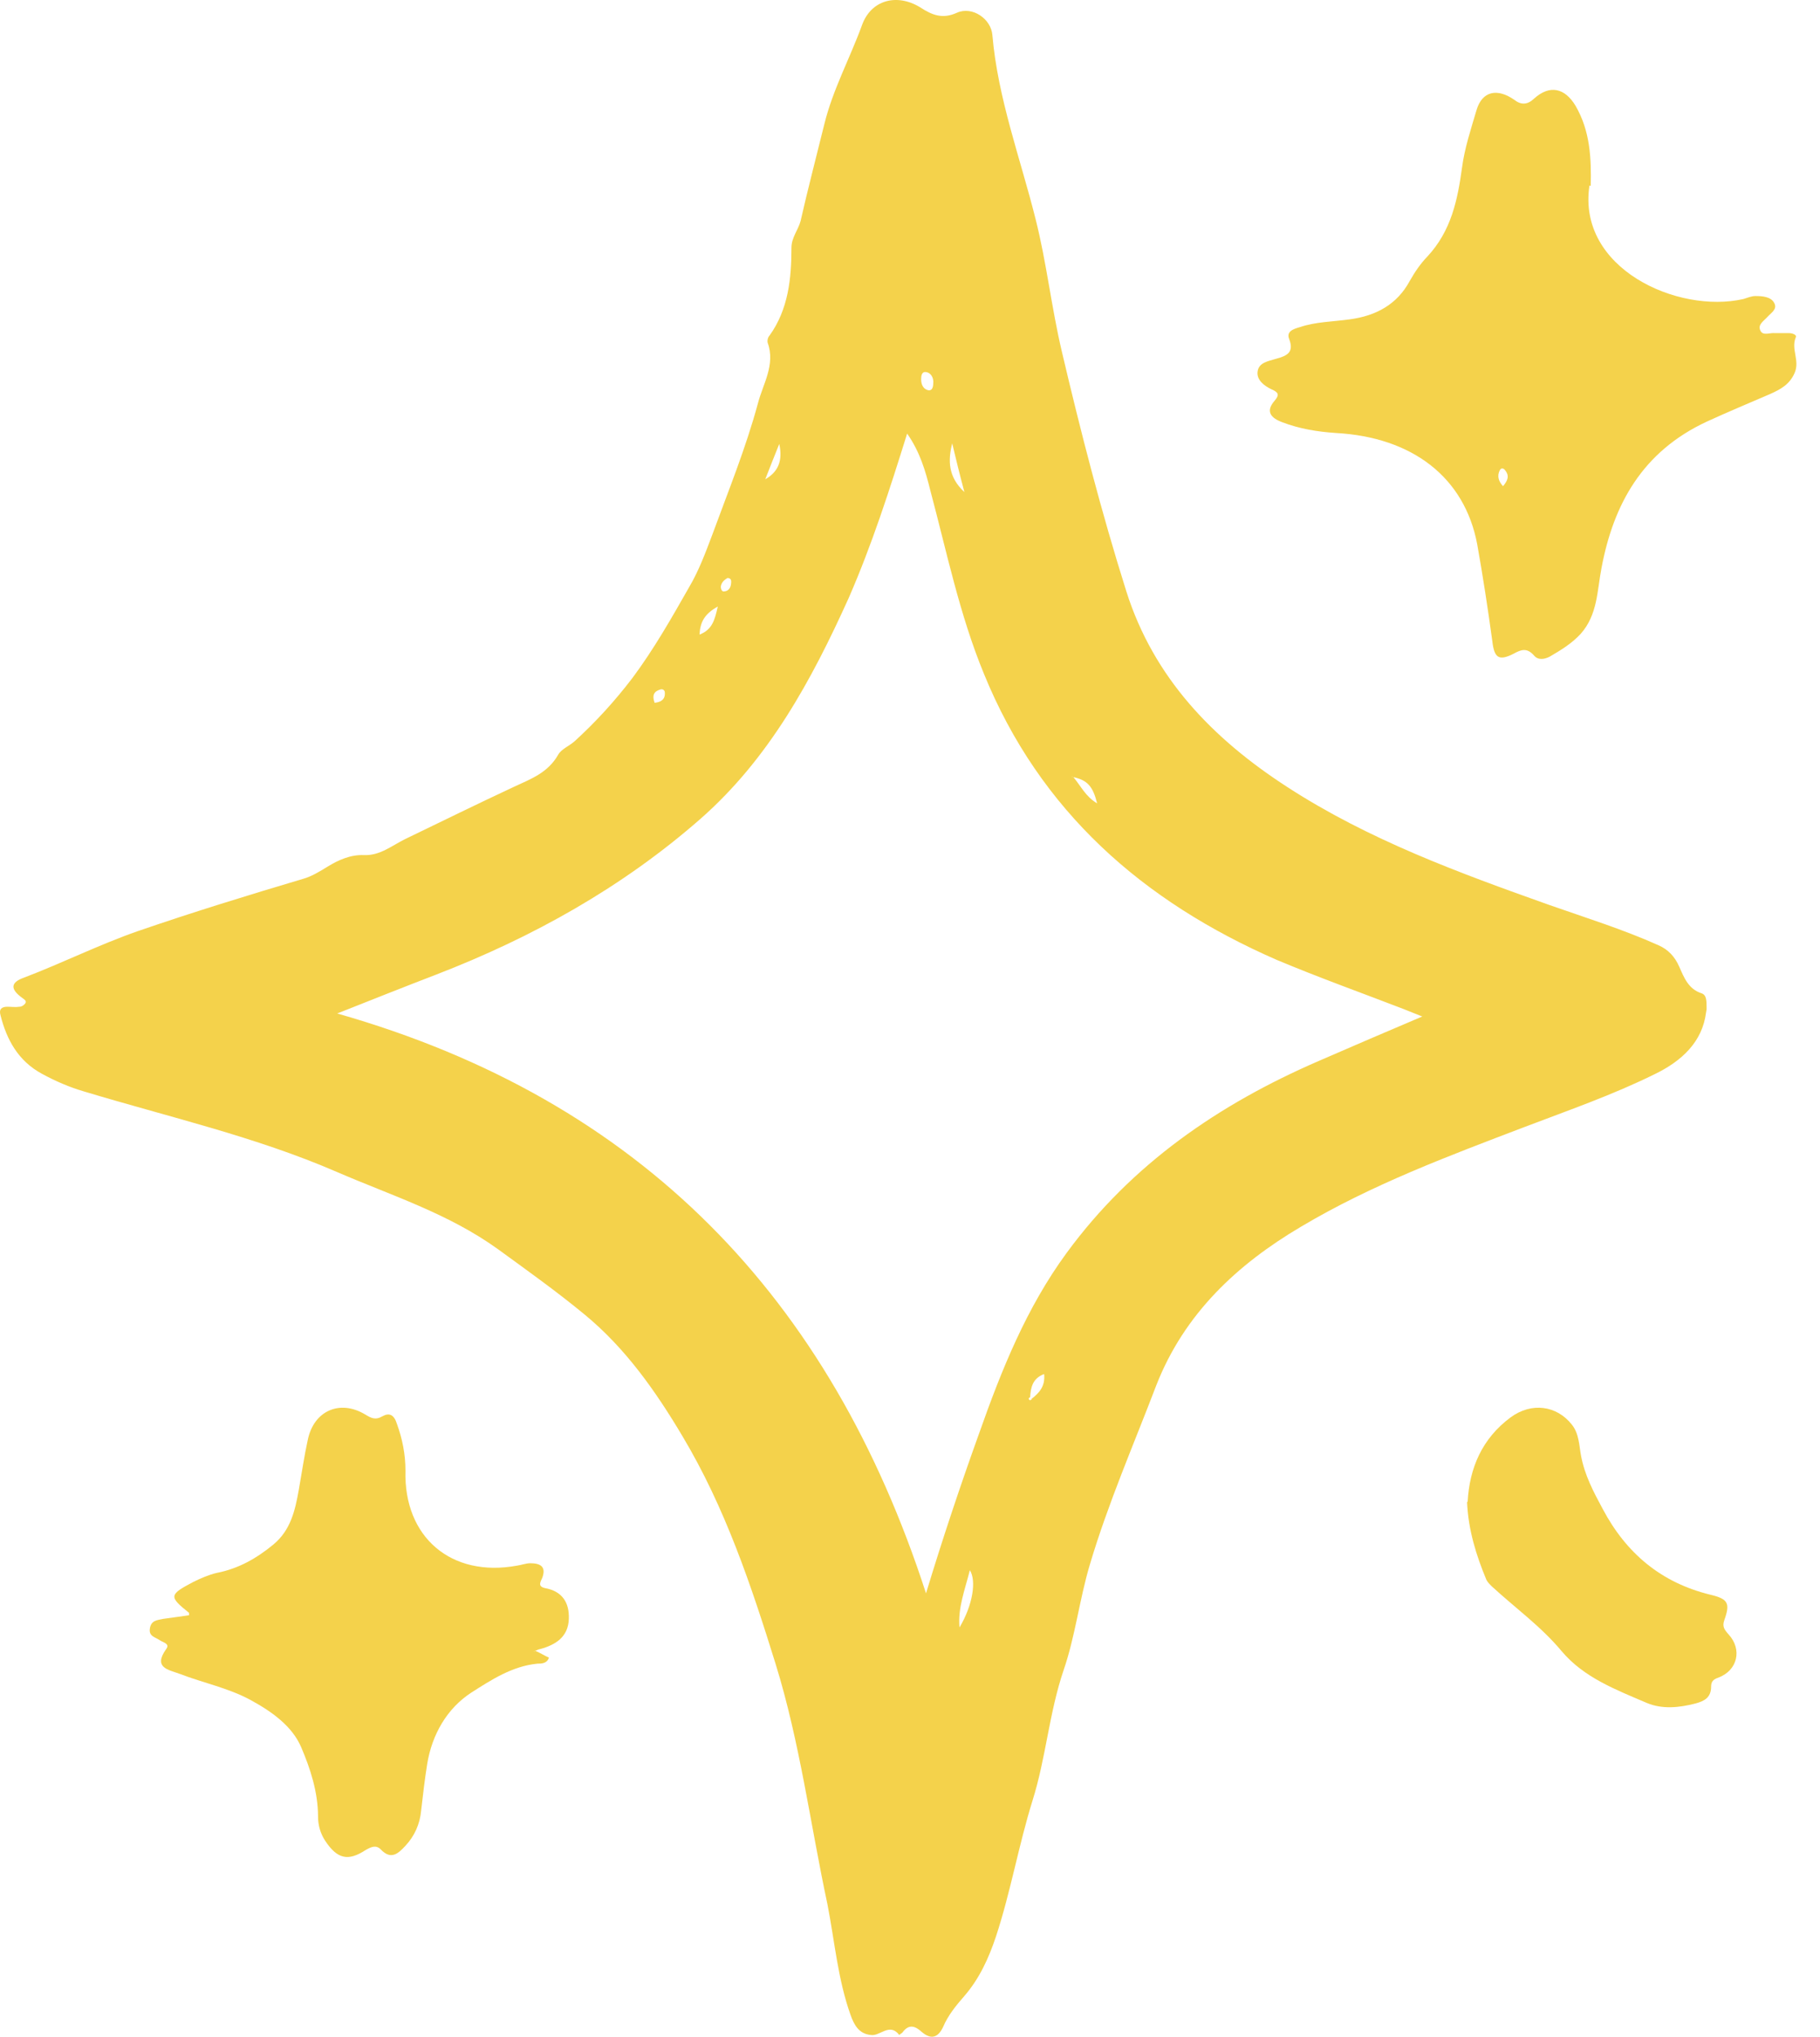
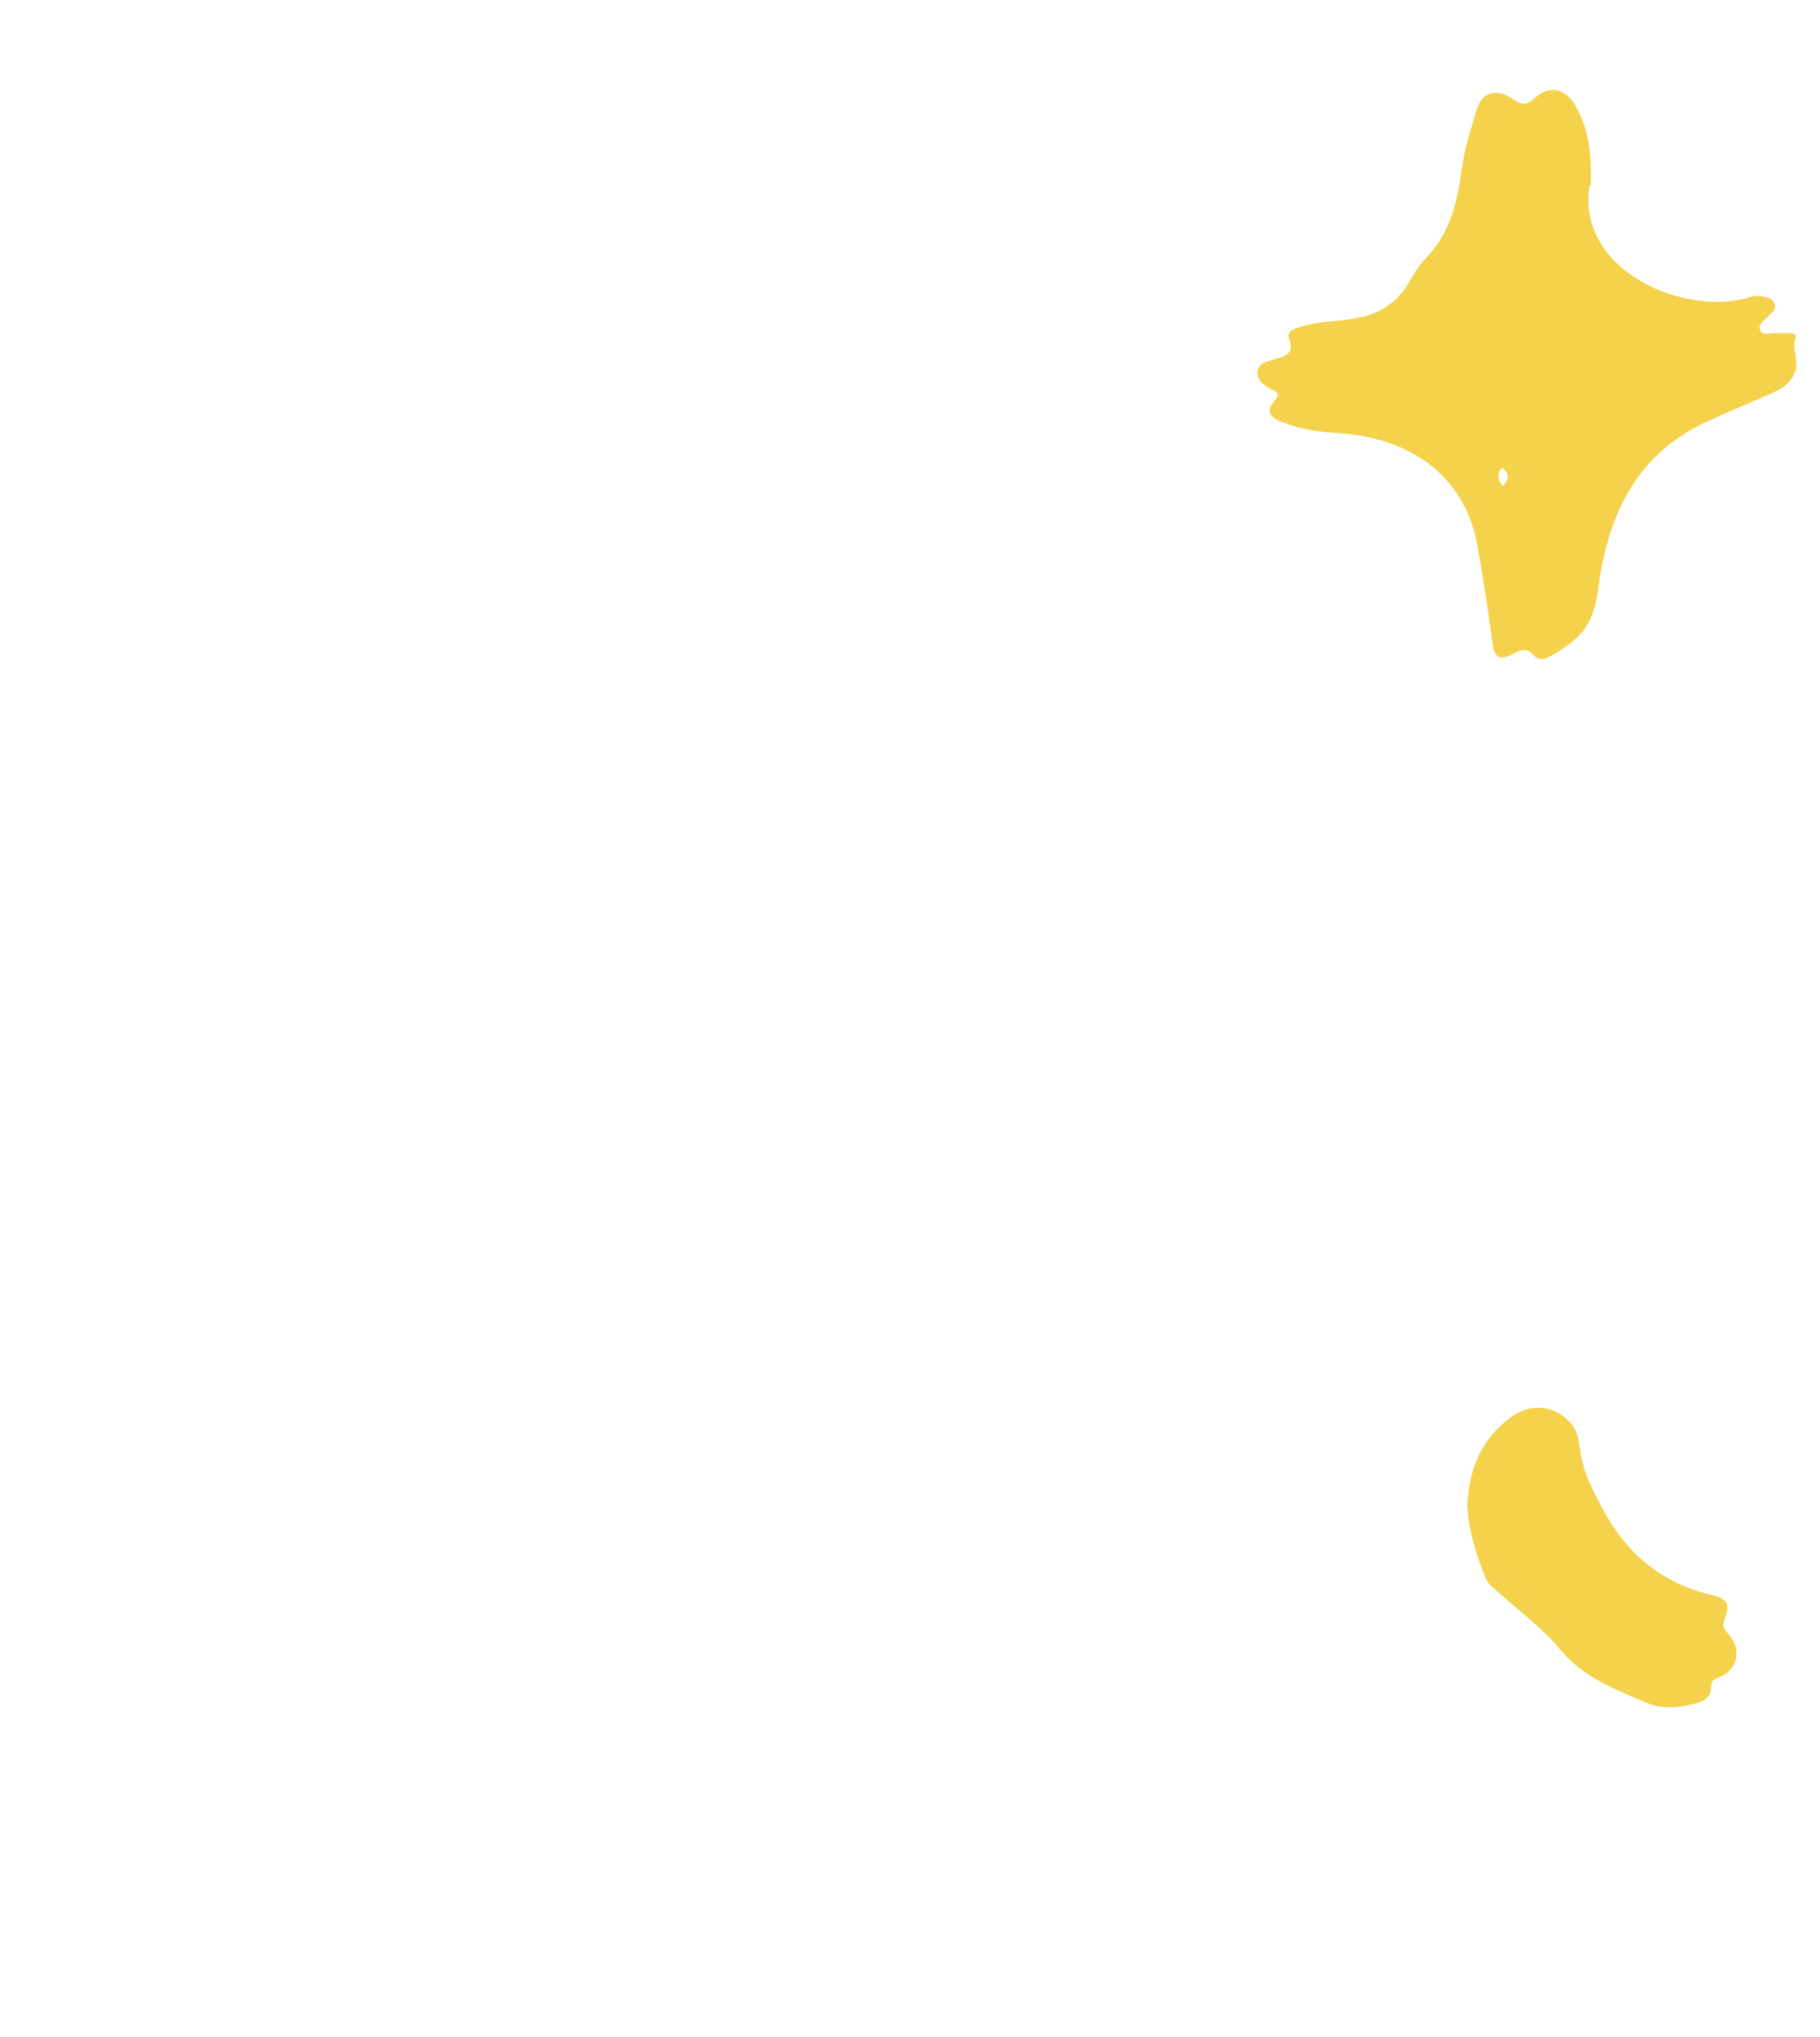
<svg xmlns="http://www.w3.org/2000/svg" width="59" height="66" viewBox="0 0 59 66" fill="none">
-   <path d="M55.304 32.822C55.185 33.75 54.534 34.381 53.626 34.816C52.264 35.487 50.843 35.98 49.442 36.513C46.955 37.461 44.468 38.388 42.178 39.75C40.105 40.974 38.388 42.573 37.48 44.902C36.75 46.817 35.921 48.712 35.329 50.705C34.993 51.83 34.855 53.034 34.48 54.12C34.006 55.521 33.908 56.962 33.473 58.344C33.019 59.805 32.763 61.305 32.289 62.746C32.052 63.456 31.756 64.108 31.263 64.68C30.986 64.996 30.73 65.312 30.572 65.687C30.394 66.062 30.157 66.082 29.881 65.845C29.664 65.647 29.466 65.588 29.269 65.845C29.249 65.884 29.19 65.904 29.151 65.943C28.835 65.529 28.519 66.002 28.223 65.943C27.848 65.904 27.69 65.627 27.572 65.292C27.157 64.127 27.058 62.904 26.822 61.7C26.269 59.114 25.933 56.469 25.144 53.922C24.354 51.376 23.506 48.85 22.124 46.54C21.256 45.08 20.269 43.678 18.946 42.593C18.038 41.843 17.091 41.171 16.143 40.48C14.525 39.316 12.689 38.743 10.913 37.974C8.268 36.829 5.465 36.197 2.721 35.368C2.248 35.23 1.794 35.033 1.359 34.796C0.59 34.381 0.215 33.69 0.017 32.901C-0.042 32.703 0.057 32.624 0.234 32.624C0.373 32.624 0.491 32.644 0.629 32.624C0.708 32.624 0.787 32.565 0.826 32.506C0.866 32.427 0.787 32.388 0.708 32.328C0.333 32.052 0.333 31.835 0.787 31.677C2.031 31.203 3.215 30.611 4.458 30.177C6.235 29.565 8.031 29.012 9.827 28.479C10.103 28.401 10.36 28.243 10.617 28.085C10.972 27.867 11.367 27.69 11.801 27.71C12.314 27.729 12.689 27.413 13.123 27.196C14.308 26.624 15.472 26.052 16.657 25.499C17.209 25.242 17.762 25.045 18.097 24.453C18.196 24.275 18.453 24.176 18.63 24.018C19.321 23.387 19.933 22.716 20.505 21.966C21.196 21.038 21.769 20.031 22.341 19.025C22.657 18.492 22.874 17.899 23.091 17.327C23.604 15.926 24.177 14.524 24.572 13.064C24.729 12.452 25.144 11.82 24.887 11.11C24.868 11.05 24.887 10.932 24.947 10.873C25.558 10.024 25.657 9.017 25.657 8.03C25.657 7.695 25.874 7.458 25.953 7.162C26.19 6.116 26.466 5.069 26.723 4.023C26.999 2.898 27.552 1.892 27.947 0.806C28.243 -0.003 29.072 -0.221 29.822 0.233C30.217 0.49 30.552 0.628 31.026 0.411C31.519 0.194 32.131 0.609 32.171 1.141C32.348 3.194 33.079 5.129 33.572 7.103C33.927 8.504 34.085 9.965 34.421 11.386C35.033 13.991 35.704 16.597 36.513 19.163C37.401 21.966 39.316 23.94 41.724 25.499C44.369 27.216 47.29 28.282 50.231 29.328C51.415 29.743 52.619 30.118 53.764 30.631C54.08 30.769 54.297 31.006 54.435 31.322C54.593 31.677 54.731 32.052 55.166 32.19C55.324 32.249 55.324 32.427 55.324 32.703L55.304 32.822ZM33.434 45.336C33.691 45.139 33.888 44.922 33.848 44.527C33.473 44.665 33.414 44.961 33.394 45.277C33.355 45.297 33.316 45.336 33.394 45.376C33.394 45.376 33.434 45.356 33.454 45.336H33.434ZM34.796 25.203C34.796 25.203 34.776 25.183 34.756 25.163V25.183C34.756 25.183 34.776 25.183 34.796 25.183C35.033 25.459 35.191 25.815 35.566 26.032C35.428 25.479 35.25 25.282 34.796 25.183V25.203ZM30.019 51.633C30.552 49.876 31.125 48.159 31.736 46.461C32.467 44.389 33.276 42.375 34.579 40.599C36.691 37.717 39.513 35.783 42.75 34.381C43.836 33.908 44.941 33.434 46.106 32.94C45.849 32.842 45.672 32.763 45.514 32.703C44.132 32.171 42.75 31.677 41.388 31.105C37.046 29.21 33.71 26.288 31.894 21.828C31.105 19.913 30.69 17.88 30.157 15.886C30 15.255 29.822 14.643 29.407 14.05C28.835 15.886 28.262 17.663 27.512 19.38C26.308 22.045 24.927 24.591 22.696 26.545C20.17 28.756 17.268 30.374 14.15 31.578C13.123 31.973 12.077 32.388 10.932 32.842C20.782 35.645 26.92 42.06 30.019 51.633ZM31.105 52.738C31.539 52.008 31.657 51.218 31.44 50.883C31.282 51.514 31.046 52.107 31.105 52.738ZM30.868 14.366C30.73 14.919 30.73 15.452 31.263 15.945C31.105 15.353 30.986 14.86 30.868 14.366ZM23.269 19.656C22.834 19.893 22.696 20.169 22.677 20.564C23.091 20.406 23.17 20.09 23.269 19.656ZM24.808 15.531C25.223 15.294 25.381 14.939 25.262 14.386C25.085 14.82 24.947 15.176 24.808 15.531ZM30.256 12.373C30.256 12.235 30.177 12.077 30.019 12.057C29.881 12.037 29.861 12.175 29.861 12.294C29.861 12.471 29.94 12.629 30.118 12.649C30.236 12.649 30.256 12.511 30.256 12.373ZM21.216 22.775C21.413 22.755 21.571 22.676 21.552 22.439C21.552 22.36 21.473 22.321 21.413 22.341C21.196 22.4 21.137 22.538 21.216 22.755V22.775ZM23.585 18.729C23.486 18.788 23.387 18.867 23.367 19.005C23.367 19.104 23.407 19.183 23.486 19.163C23.663 19.143 23.703 18.985 23.703 18.847C23.703 18.768 23.663 18.729 23.565 18.729H23.585Z" fill="#F4D24B" />
  <path d="M51.527 6.008C51.118 8.702 54.391 10.175 56.517 9.69C56.64 9.651 56.783 9.593 56.906 9.593C57.131 9.593 57.417 9.613 57.52 9.826C57.622 10.02 57.417 10.136 57.295 10.271C57.172 10.407 56.968 10.523 57.07 10.717C57.152 10.892 57.377 10.775 57.54 10.795C57.683 10.795 57.847 10.795 57.99 10.795C58.113 10.795 58.256 10.853 58.215 10.93C58.051 11.318 58.358 11.686 58.174 12.093C58.011 12.461 57.724 12.616 57.377 12.771C56.702 13.062 56.006 13.352 55.331 13.662C53.245 14.631 52.304 16.337 51.916 18.41C51.773 19.146 51.793 19.921 51.241 20.541C50.955 20.851 50.607 21.064 50.239 21.278C50.055 21.375 49.85 21.394 49.727 21.239C49.502 20.987 49.318 21.045 49.073 21.181C48.582 21.433 48.439 21.316 48.377 20.774C48.234 19.727 48.071 18.662 47.887 17.635C47.477 15.464 45.78 14.166 43.305 14.031C42.712 13.992 42.119 13.895 41.567 13.682C41.199 13.546 41.015 13.333 41.321 12.984C41.485 12.79 41.444 12.713 41.219 12.616C40.974 12.5 40.728 12.306 40.769 12.035C40.81 11.744 41.117 11.705 41.362 11.628C41.73 11.531 41.955 11.415 41.792 10.988C41.69 10.736 41.935 10.659 42.139 10.601C42.651 10.426 43.203 10.426 43.755 10.349C44.614 10.233 45.289 9.864 45.698 9.109C45.862 8.818 46.046 8.547 46.271 8.314C47.048 7.481 47.253 6.473 47.396 5.427C47.478 4.807 47.682 4.187 47.866 3.567C48.05 2.947 48.541 2.85 49.093 3.237C49.318 3.412 49.523 3.392 49.727 3.199C50.239 2.734 50.73 2.85 51.077 3.431C51.548 4.245 51.589 5.117 51.568 6.028L51.527 6.008ZM48.725 15.755C48.868 15.581 48.95 15.426 48.786 15.232C48.746 15.174 48.664 15.155 48.623 15.232C48.521 15.426 48.582 15.6 48.725 15.755Z" fill="#F4D24B" />
-   <path d="M17.365 53.499C17.541 53.578 17.658 53.656 17.795 53.715C17.737 53.911 17.541 53.911 17.424 53.911C16.603 53.99 15.919 54.441 15.274 54.852C14.492 55.362 14.004 56.205 13.848 57.166C13.769 57.656 13.711 58.166 13.652 58.675C13.613 59.107 13.437 59.499 13.144 59.812C12.909 60.067 12.675 60.283 12.343 59.93C12.186 59.773 12.03 59.852 11.854 59.95C11.287 60.322 10.936 60.244 10.545 59.656C10.388 59.42 10.31 59.146 10.31 58.871C10.31 58.068 10.056 57.303 9.763 56.617C9.47 55.931 8.805 55.46 8.121 55.088C7.398 54.696 6.597 54.539 5.835 54.245C5.464 54.107 4.955 54.048 5.385 53.441C5.522 53.264 5.288 53.225 5.17 53.147C5.034 53.049 4.819 53.029 4.858 52.774C4.897 52.5 5.112 52.5 5.288 52.46C5.561 52.421 5.854 52.382 6.128 52.343C6.128 52.304 6.128 52.284 6.128 52.264C5.464 51.735 5.483 51.676 6.265 51.264C6.499 51.147 6.773 51.029 7.027 50.97C7.731 50.833 8.317 50.5 8.864 50.049C9.431 49.578 9.568 48.931 9.685 48.285C9.783 47.736 9.861 47.187 9.978 46.657C10.173 45.716 11.014 45.344 11.835 45.834C12.03 45.952 12.167 46.03 12.401 45.893C12.616 45.775 12.773 45.834 12.87 46.148C13.046 46.638 13.144 47.128 13.144 47.657C13.085 49.814 14.629 51.127 16.759 50.735C16.896 50.716 17.053 50.657 17.189 50.657C17.502 50.657 17.717 50.755 17.58 51.127C17.522 51.264 17.424 51.402 17.658 51.461C18.225 51.559 18.46 51.931 18.44 52.46C18.421 53.049 18.01 53.303 17.502 53.441C17.463 53.441 17.404 53.48 17.287 53.519L17.365 53.499Z" fill="#F4D24B" />
  <path d="M47.578 48.66C47.637 47.57 48.047 46.616 48.965 45.934C49.649 45.428 50.469 45.545 50.958 46.168C51.192 46.46 51.192 46.849 51.251 47.161C51.368 47.803 51.661 48.349 51.954 48.894C52.716 50.334 53.849 51.288 55.45 51.678C56.017 51.814 56.095 51.95 55.9 52.495C55.822 52.709 55.9 52.807 56.036 52.963C56.486 53.449 56.329 54.131 55.704 54.364C55.529 54.423 55.47 54.501 55.47 54.656C55.47 55.007 55.255 55.124 54.962 55.202C54.435 55.338 53.888 55.396 53.38 55.182C52.383 54.754 51.348 54.364 50.626 53.508C49.961 52.709 49.121 52.106 48.359 51.405C48.281 51.327 48.223 51.269 48.184 51.191C47.852 50.393 47.598 49.575 47.559 48.679L47.578 48.66Z" fill="#F4D24B" />
</svg>